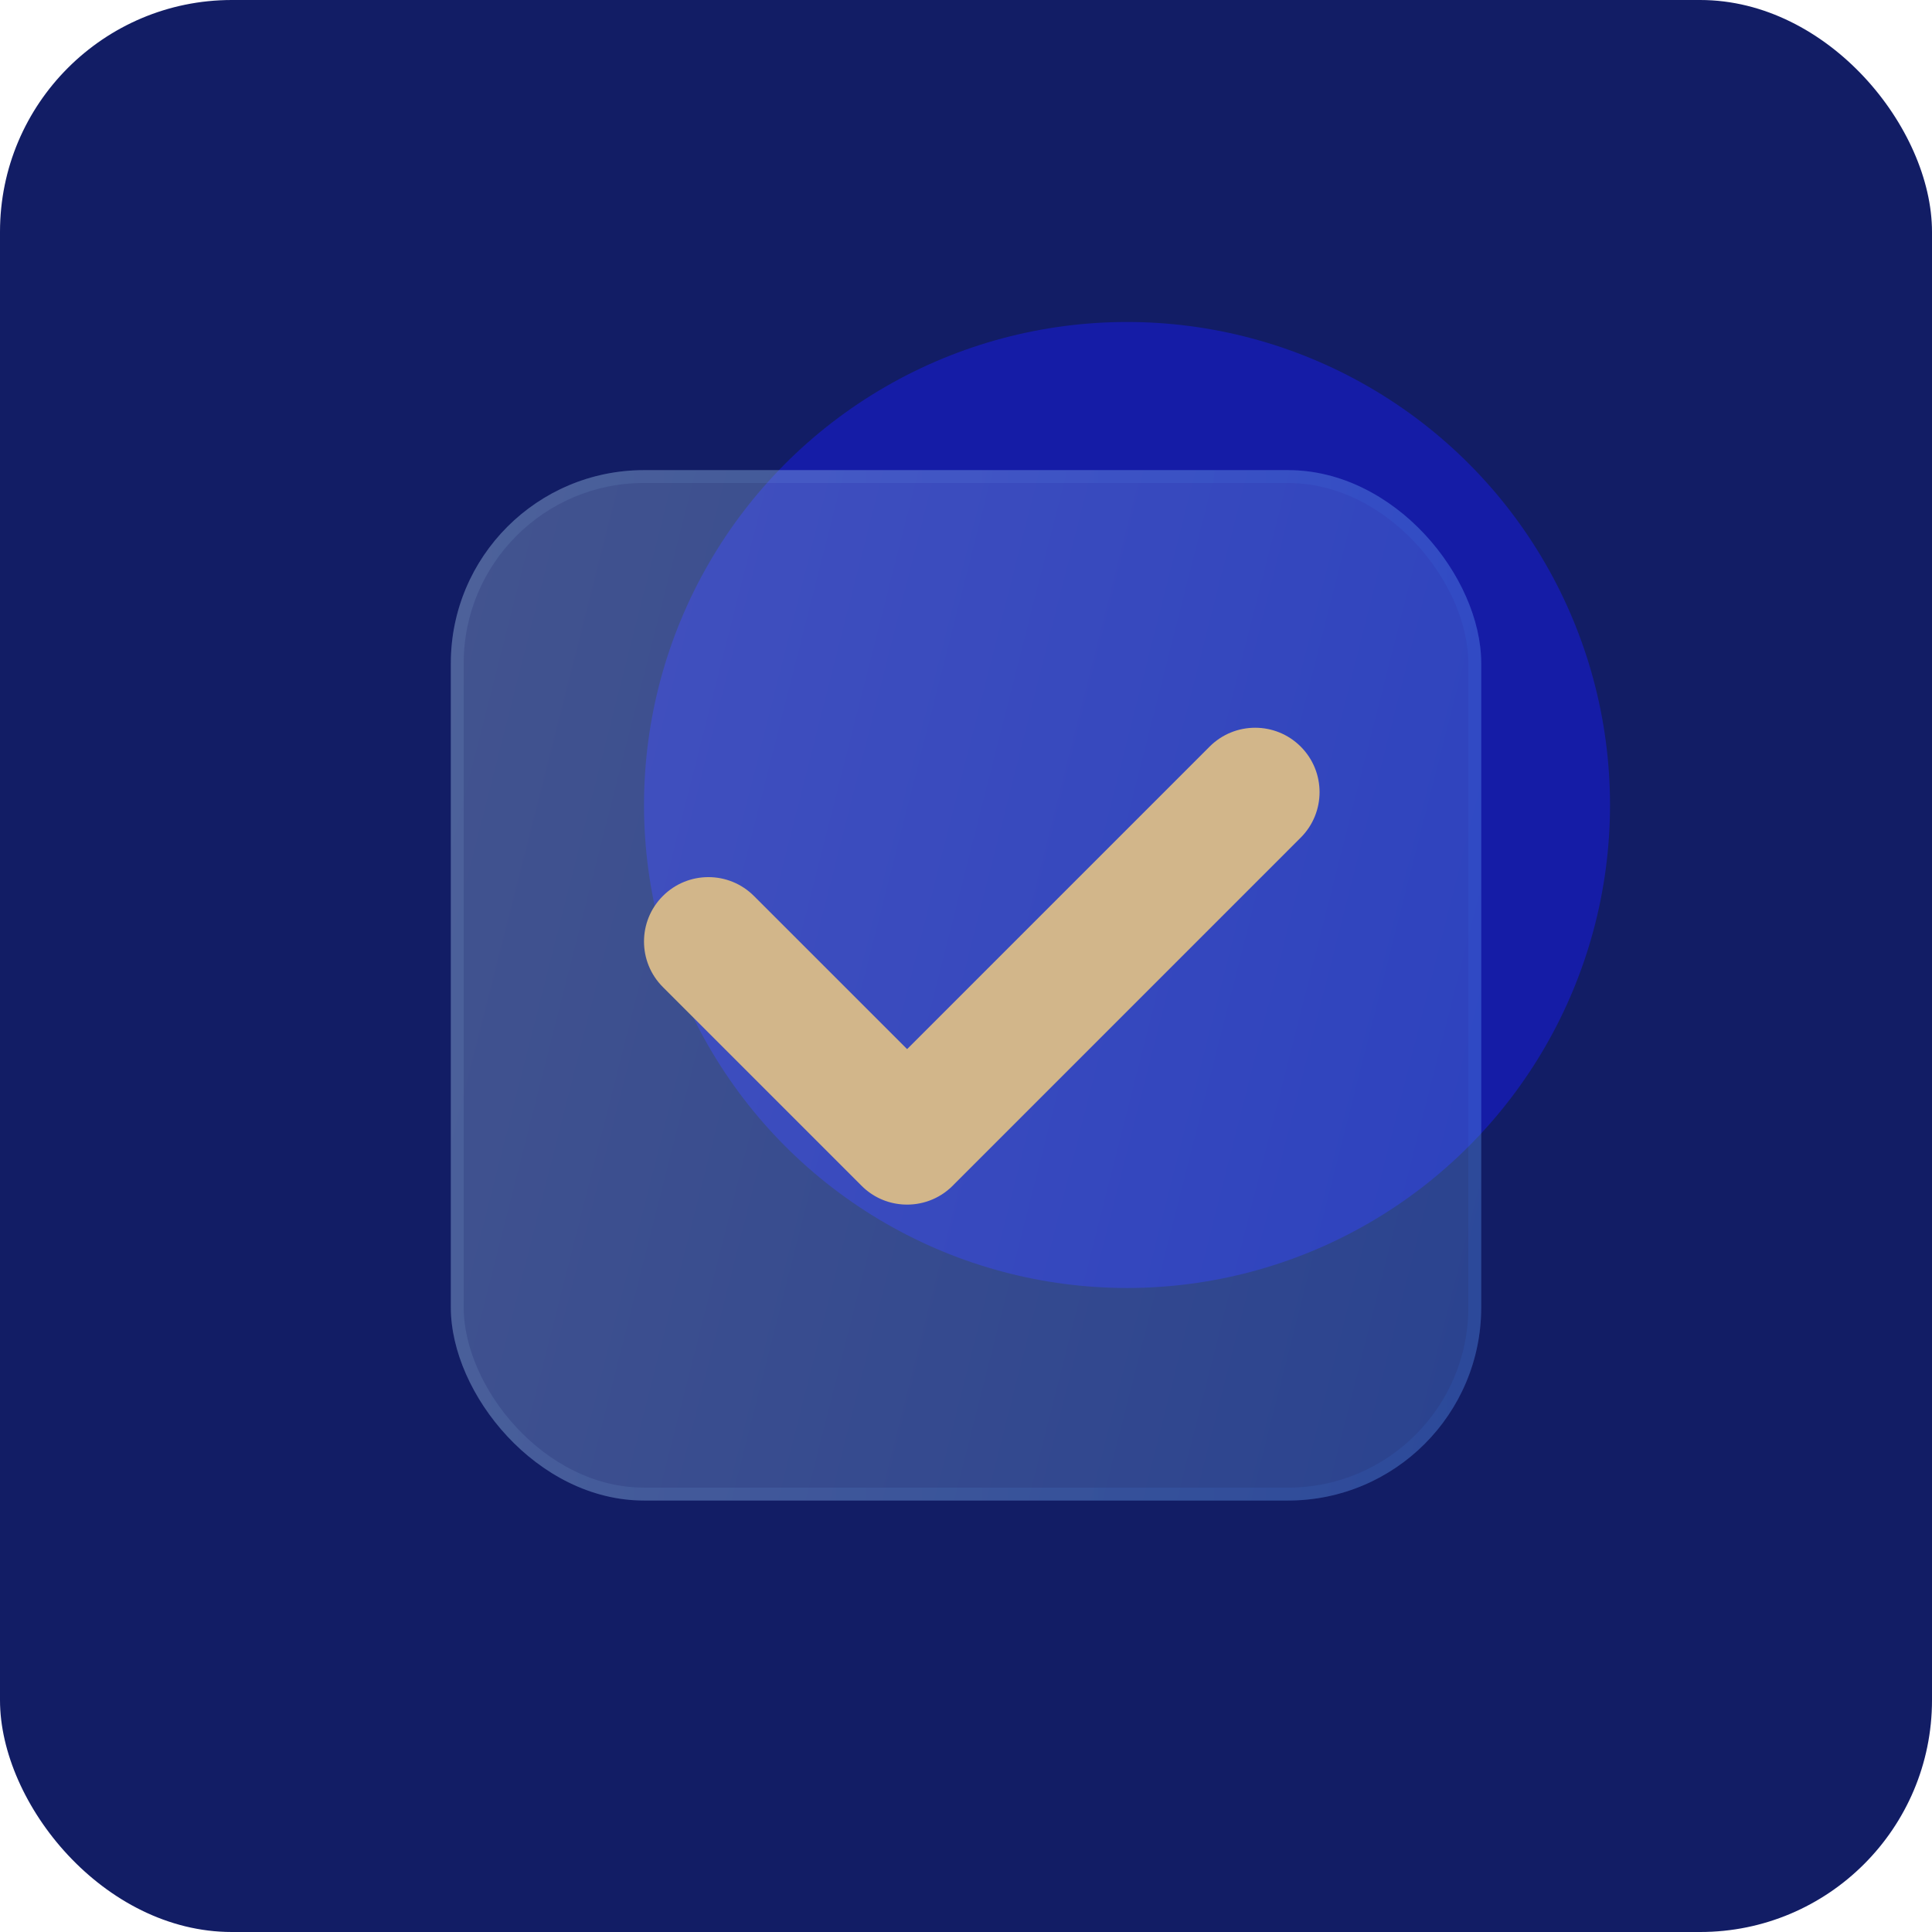
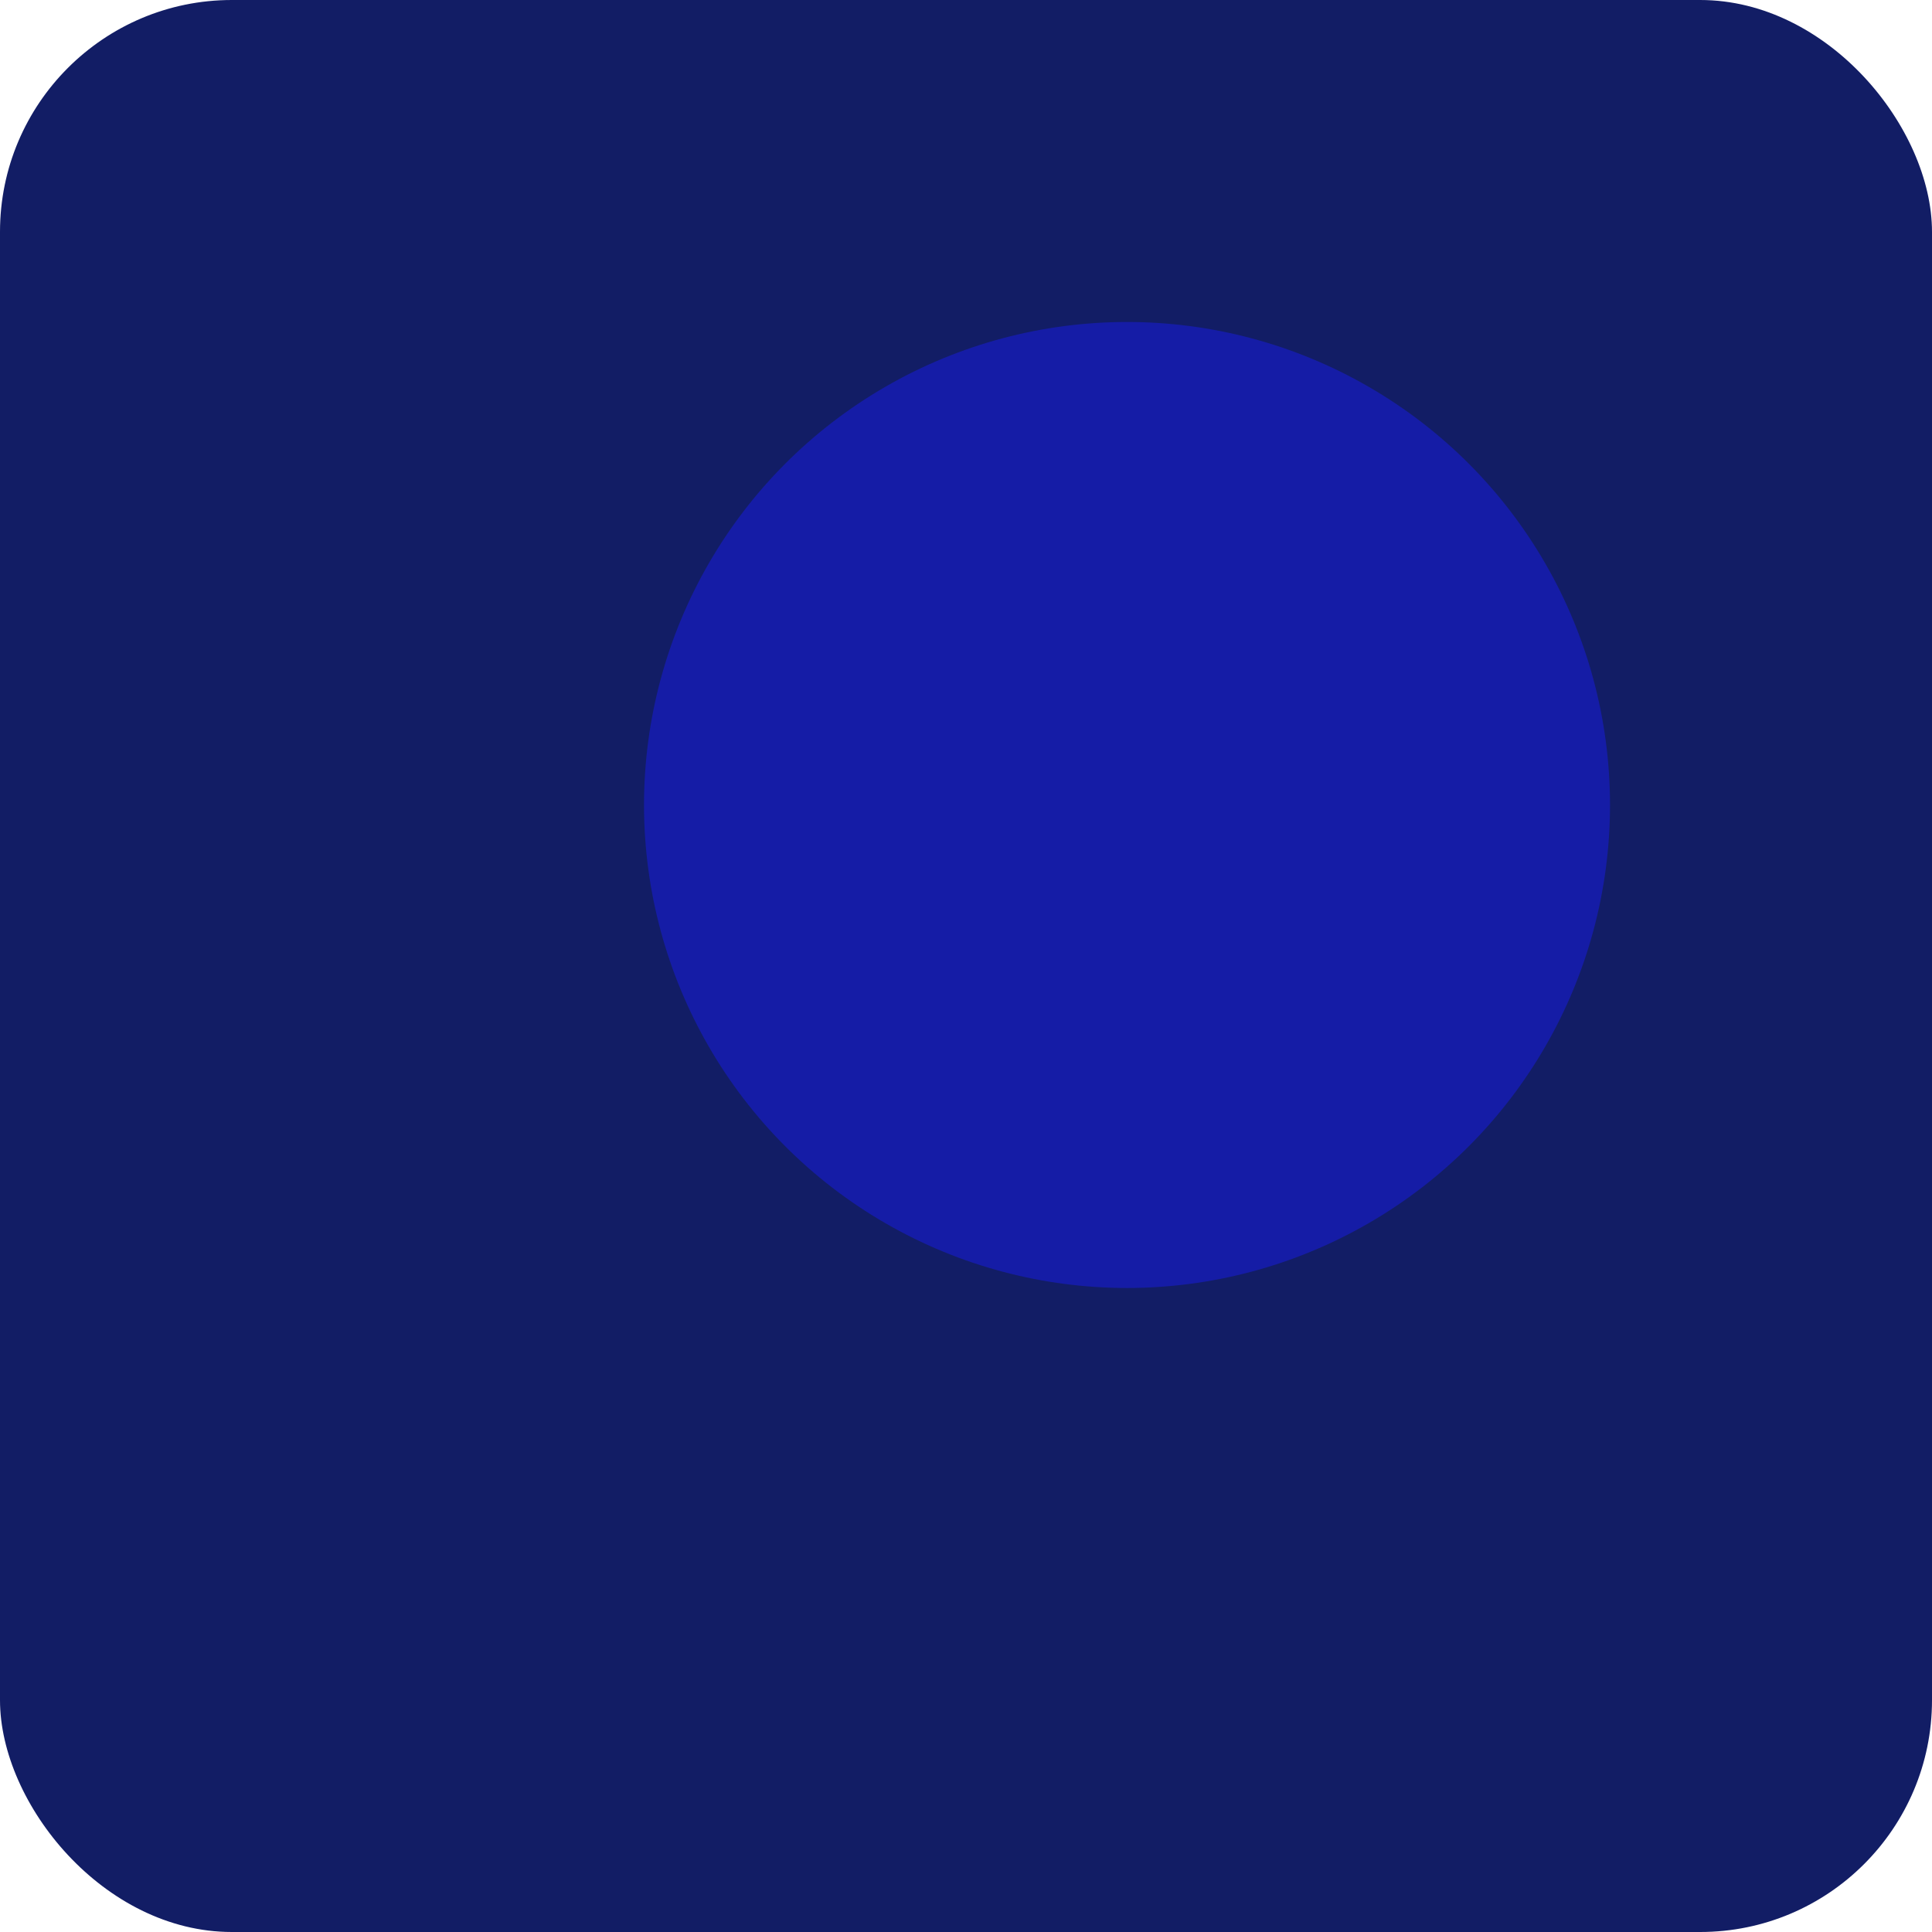
<svg xmlns="http://www.w3.org/2000/svg" width="50" height="50" viewBox="0 0 50 50" fill="none">
  <rect width="50" height="50" rx="6" fill="#121D65" />
  <circle cx="29.167" cy="20.833" r="12.5" fill="#151CA6" />
  <g filter="url(#filter1_i_432_643)" data-figma-bg-blur-radius="3">
-     <rect x="11.667" y="11.667" width="26.667" height="26.667" rx="5" fill="#F1F1F1" fill-opacity="0.1" />
-     <rect x="11.667" y="11.667" width="26.667" height="26.667" rx="5" fill="url(#paint0_linear_432_643)" fill-opacity="0.2" />
-     <rect x="11.834" y="11.833" width="26.333" height="26.333" rx="4.833" stroke="url(#paint1_linear_432_643)" stroke-opacity="0.1" stroke-width="0.333" />
-   </g>
+     </g>
  <g filter="url(#filter2_i_432_643)">
-     <path d="M33.662 21.178C34.313 20.528 34.313 19.472 33.662 18.822C33.011 18.171 31.956 18.171 31.305 18.822L23.476 26.651L19.512 22.688C18.861 22.037 17.806 22.037 17.155 22.688C16.504 23.339 16.504 24.394 17.155 25.045L22.263 30.153C22.274 30.164 22.285 30.176 22.297 30.187C22.586 30.477 22.956 30.638 23.335 30.669C23.348 30.671 23.361 30.672 23.374 30.672C23.834 30.7 24.303 30.539 24.655 30.187C24.667 30.175 24.679 30.163 24.691 30.15L33.662 21.178Z" fill="#D2B68A" />
-   </g>
+     </g>
  <defs>
    <filter id="filter1_i_432_643" x="8.667" y="8.667" width="32.667" height="32.667" filterUnits="userSpaceOnUse" color-interpolation-filters="sRGB">
      <feFlood flood-opacity="0" result="BackgroundImageFix" />
      <feBlend mode="normal" in="SourceGraphic" in2="BackgroundImageFix" result="shape" />
      <feColorMatrix in="SourceAlpha" type="matrix" values="0 0 0 0 0 0 0 0 0 0 0 0 0 0 0 0 0 0 127 0" result="hardAlpha" />
      <feOffset dy="0.5" />
      <feGaussianBlur stdDeviation="1" />
      <feComposite in2="hardAlpha" operator="arithmetic" k2="-1" k3="1" />
      <feColorMatrix type="matrix" values="0 0 0 0 1 0 0 0 0 1 0 0 0 0 1 0 0 0 0.4 0" />
      <feBlend mode="normal" in2="shape" result="effect1_innerShadow_432_643" />
    </filter>
    <clipPath id="bgblur_0_432_643_clip_path" transform="translate(-8.667 -8.667)">
-       <rect x="11.667" y="11.667" width="26.667" height="26.667" rx="5" />
-     </clipPath>
+       </clipPath>
    <filter id="filter2_i_432_643" x="16.667" y="18.333" width="17.483" height="12.842" filterUnits="userSpaceOnUse" color-interpolation-filters="sRGB">
      <feFlood flood-opacity="0" result="BackgroundImageFix" />
      <feBlend mode="normal" in="SourceGraphic" in2="BackgroundImageFix" result="shape" />
      <feColorMatrix in="SourceAlpha" type="matrix" values="0 0 0 0 0 0 0 0 0 0 0 0 0 0 0 0 0 0 127 0" result="hardAlpha" />
      <feOffset dy="0.5" />
      <feGaussianBlur stdDeviation="0.25" />
      <feComposite in2="hardAlpha" operator="arithmetic" k2="-1" k3="1" />
      <feColorMatrix type="matrix" values="0 0 0 0 1 0 0 0 0 1 0 0 0 0 1 0 0 0 0.4 0" />
      <feBlend mode="normal" in2="shape" result="effect1_innerShadow_432_643" />
    </filter>
    <linearGradient id="paint0_linear_432_643" x1="11.667" y1="11.667" x2="43.08" y2="19.643" gradientUnits="userSpaceOnUse">
      <stop stop-color="#AEDBFF" />
      <stop offset="1" stop-color="#3284FF" />
    </linearGradient>
    <linearGradient id="paint1_linear_432_643" x1="12.5" y1="12.879" x2="38.334" y2="12.879" gradientUnits="userSpaceOnUse">
      <stop stop-color="#A6DAFF" />
      <stop offset="1" stop-color="#3284FF" />
    </linearGradient>
  </defs>
</svg>